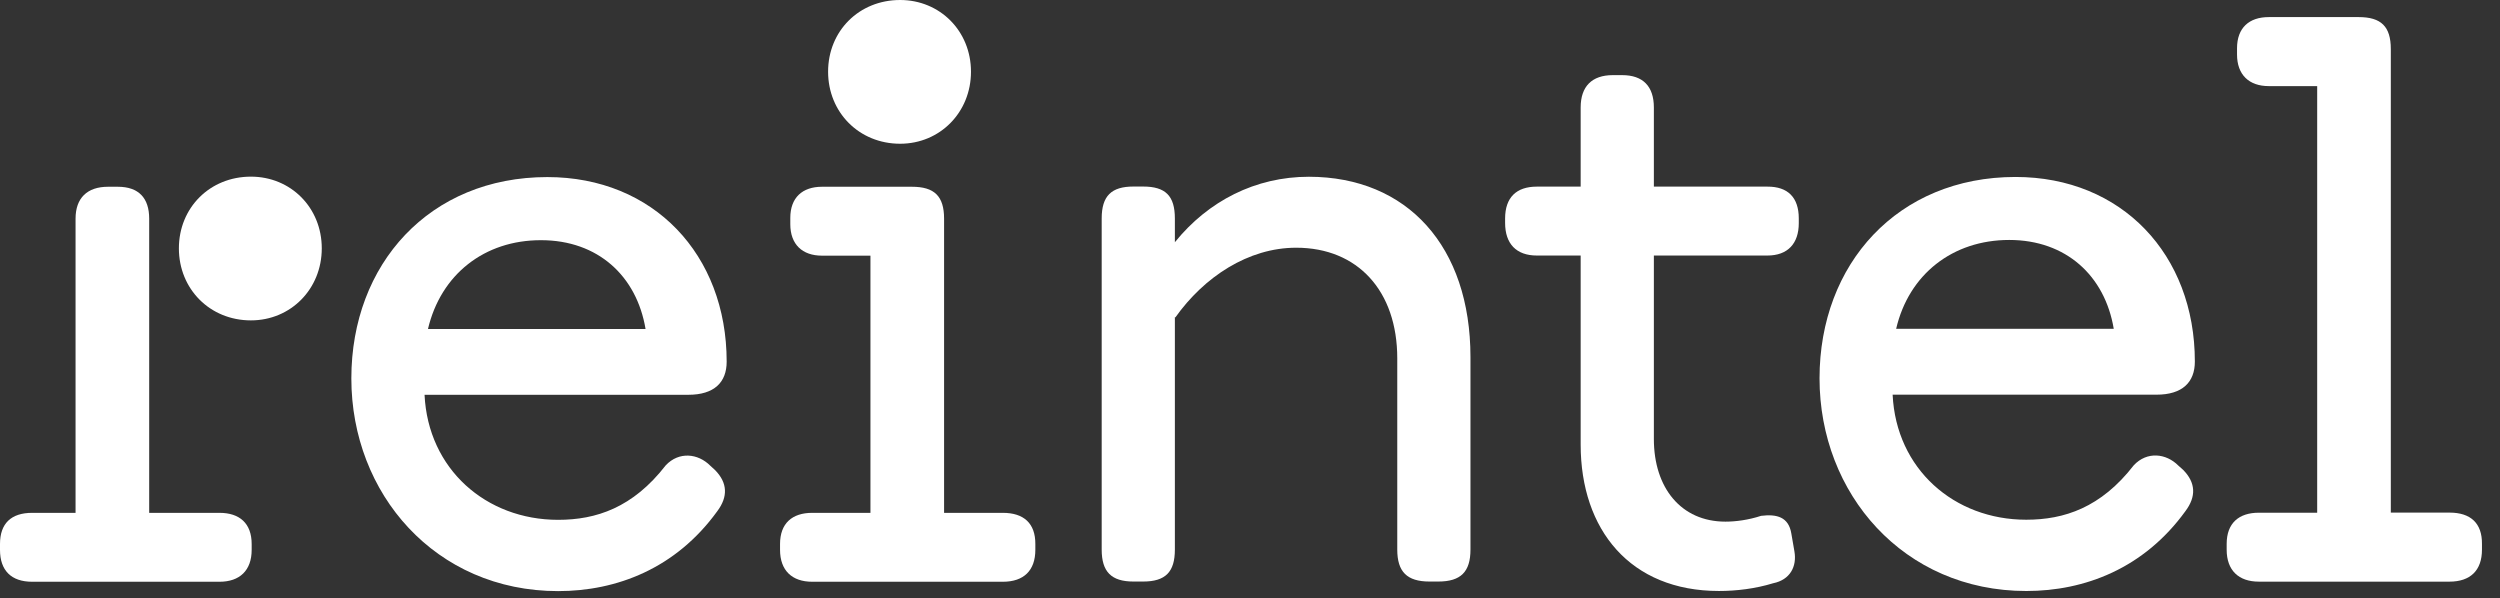
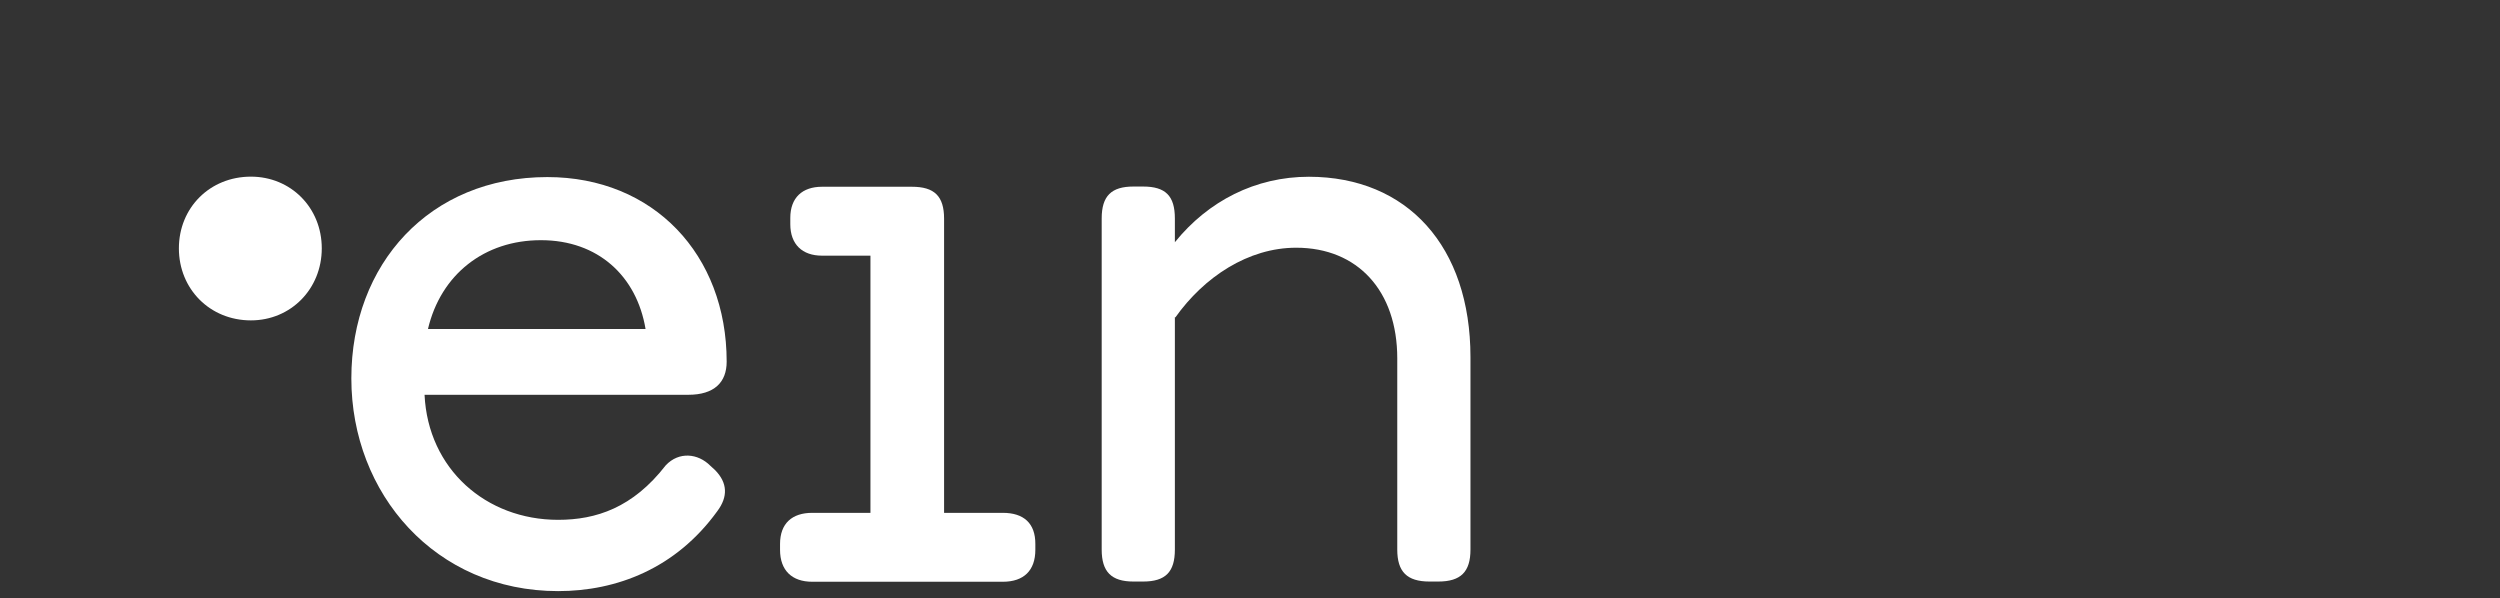
<svg xmlns="http://www.w3.org/2000/svg" width="117" height="28" viewBox="0 0 117 28" fill="none">
  <rect x="0" y="0" width="117" height="28" fill="#333333" stroke="none" />
  <path d="M33.458 21.993C34.058 22.597 34.073 23.251 33.568 23.925C31.628 26.607 28.857 27.664 26.121 27.664C20.374 27.664 16.443 23.105 16.443 17.711C16.443 12.353 20.104 8.287 25.616 8.287C30.582 8.287 34.008 11.915 34.008 16.926C34.008 17.892 33.428 18.476 32.213 18.476H19.869C20.034 21.958 22.75 24.328 26.121 24.328C27.896 24.328 29.617 23.764 31.157 21.777C31.773 21.123 32.663 21.213 33.243 21.797L33.458 21.993ZM20.029 15.397H30.212C29.797 12.916 27.982 11.241 25.321 11.241C22.675 11.236 20.63 12.841 20.029 15.397Z" fill="white" />
-   <path d="M11.778 25.46V25.732C11.778 26.698 11.218 27.226 10.273 27.226H1.505C0.525 27.226 0 26.698 0 25.732V25.46C0 24.494 0.525 24.001 1.505 24.001H3.536V10.234C3.536 9.268 4.081 8.74 5.056 8.74H5.512C6.492 8.74 6.982 9.268 6.982 10.234V24.001H10.273C11.213 24.001 11.778 24.494 11.778 25.46Z" fill="white" />
  <path d="M8.372 11.623C8.372 9.721 9.822 8.267 11.743 8.267C13.608 8.267 15.059 9.716 15.059 11.623C15.059 13.525 13.608 14.994 11.743 14.994C9.822 14.994 8.372 13.525 8.372 11.623Z" fill="white" />
  <path d="M46.934 24.001H44.183V10.234C44.183 9.178 43.728 8.74 42.678 8.74H38.471C37.546 8.74 36.986 9.253 36.986 10.199V10.491C36.986 11.437 37.546 11.965 38.471 11.965H40.737V24.001H38.011C37.071 24.001 36.506 24.494 36.506 25.46V25.732C36.506 26.698 37.066 27.226 38.011 27.226H46.934C47.914 27.226 48.454 26.698 48.454 25.732V25.46C48.459 24.494 47.914 24.001 46.934 24.001Z" fill="white" />
-   <path d="M42.126 6.727C43.991 6.727 45.442 5.258 45.442 3.356C45.442 1.454 43.991 0 42.126 0C40.205 0 38.755 1.449 38.755 3.356C38.755 5.258 40.205 6.727 42.126 6.727Z" fill="white" />
-   <path d="M84.183 10.223V10.445C84.183 11.391 83.673 11.959 82.713 11.959H77.401V20.548C77.401 22.828 78.672 24.413 80.752 24.413C81.222 24.413 81.823 24.337 82.418 24.141C83.158 24.05 83.703 24.196 83.833 24.961L83.978 25.801C84.103 26.511 83.778 27.135 82.983 27.296C82.148 27.552 81.262 27.658 80.447 27.658C76.296 27.658 73.975 24.795 73.975 20.805V11.959H71.925C70.965 11.959 70.439 11.411 70.439 10.43V10.228C70.439 9.242 70.965 8.734 71.925 8.734H73.975V5.031C73.975 4.045 74.501 3.516 75.481 3.516H75.916C76.896 3.516 77.401 4.045 77.401 5.031V8.734H82.713C83.673 8.729 84.183 9.242 84.183 10.223Z" fill="white" />
-   <path d="M102.169 21.988C102.769 22.592 102.784 23.246 102.279 23.92C100.338 26.602 97.568 27.659 94.832 27.659C89.085 27.659 85.154 23.1 85.154 17.706C85.154 12.348 88.815 8.282 94.327 8.282C99.293 8.282 102.719 11.91 102.719 16.921C102.719 17.887 102.139 18.471 100.924 18.471H88.575C88.74 21.953 91.456 24.323 94.827 24.323C96.602 24.323 98.323 23.759 99.863 21.772C100.478 21.118 101.369 21.208 101.949 21.792L102.169 21.988ZM88.74 15.387H98.923C98.508 12.906 96.692 11.23 94.032 11.23C91.386 11.23 89.335 12.836 88.74 15.387Z" fill="white" />
-   <path d="M114.641 23.99H111.89V2.294C111.89 1.237 111.435 0.8 110.385 0.8H106.179C105.253 0.8 104.693 1.308 104.693 2.259V2.551C104.693 3.497 105.253 4.03 106.179 4.03H108.444V23.995H105.713C104.773 23.995 104.208 24.488 104.208 25.455V25.726C104.208 26.692 104.768 27.221 105.713 27.221H114.636C115.616 27.221 116.156 26.692 116.156 25.726V25.455C116.166 24.483 115.621 23.99 114.641 23.99Z" fill="white" />
  <path d="M68.818 16.715V25.722C68.818 26.763 68.363 27.216 67.313 27.216H66.898C65.847 27.216 65.392 26.758 65.392 25.722V16.77C65.392 13.616 63.542 11.593 60.661 11.593C58.416 11.593 56.35 12.962 55.005 14.858L54.984 14.838V25.722C54.984 26.763 54.549 27.216 53.499 27.216H53.044C52.009 27.216 51.559 26.758 51.559 25.722V10.224C51.559 9.168 52.014 8.73 53.044 8.73H53.499C54.549 8.73 54.984 9.168 54.984 10.224V11.336C56.545 9.404 58.756 8.272 61.256 8.272C65.868 8.277 68.818 11.538 68.818 16.715Z" fill="white" />
</svg>